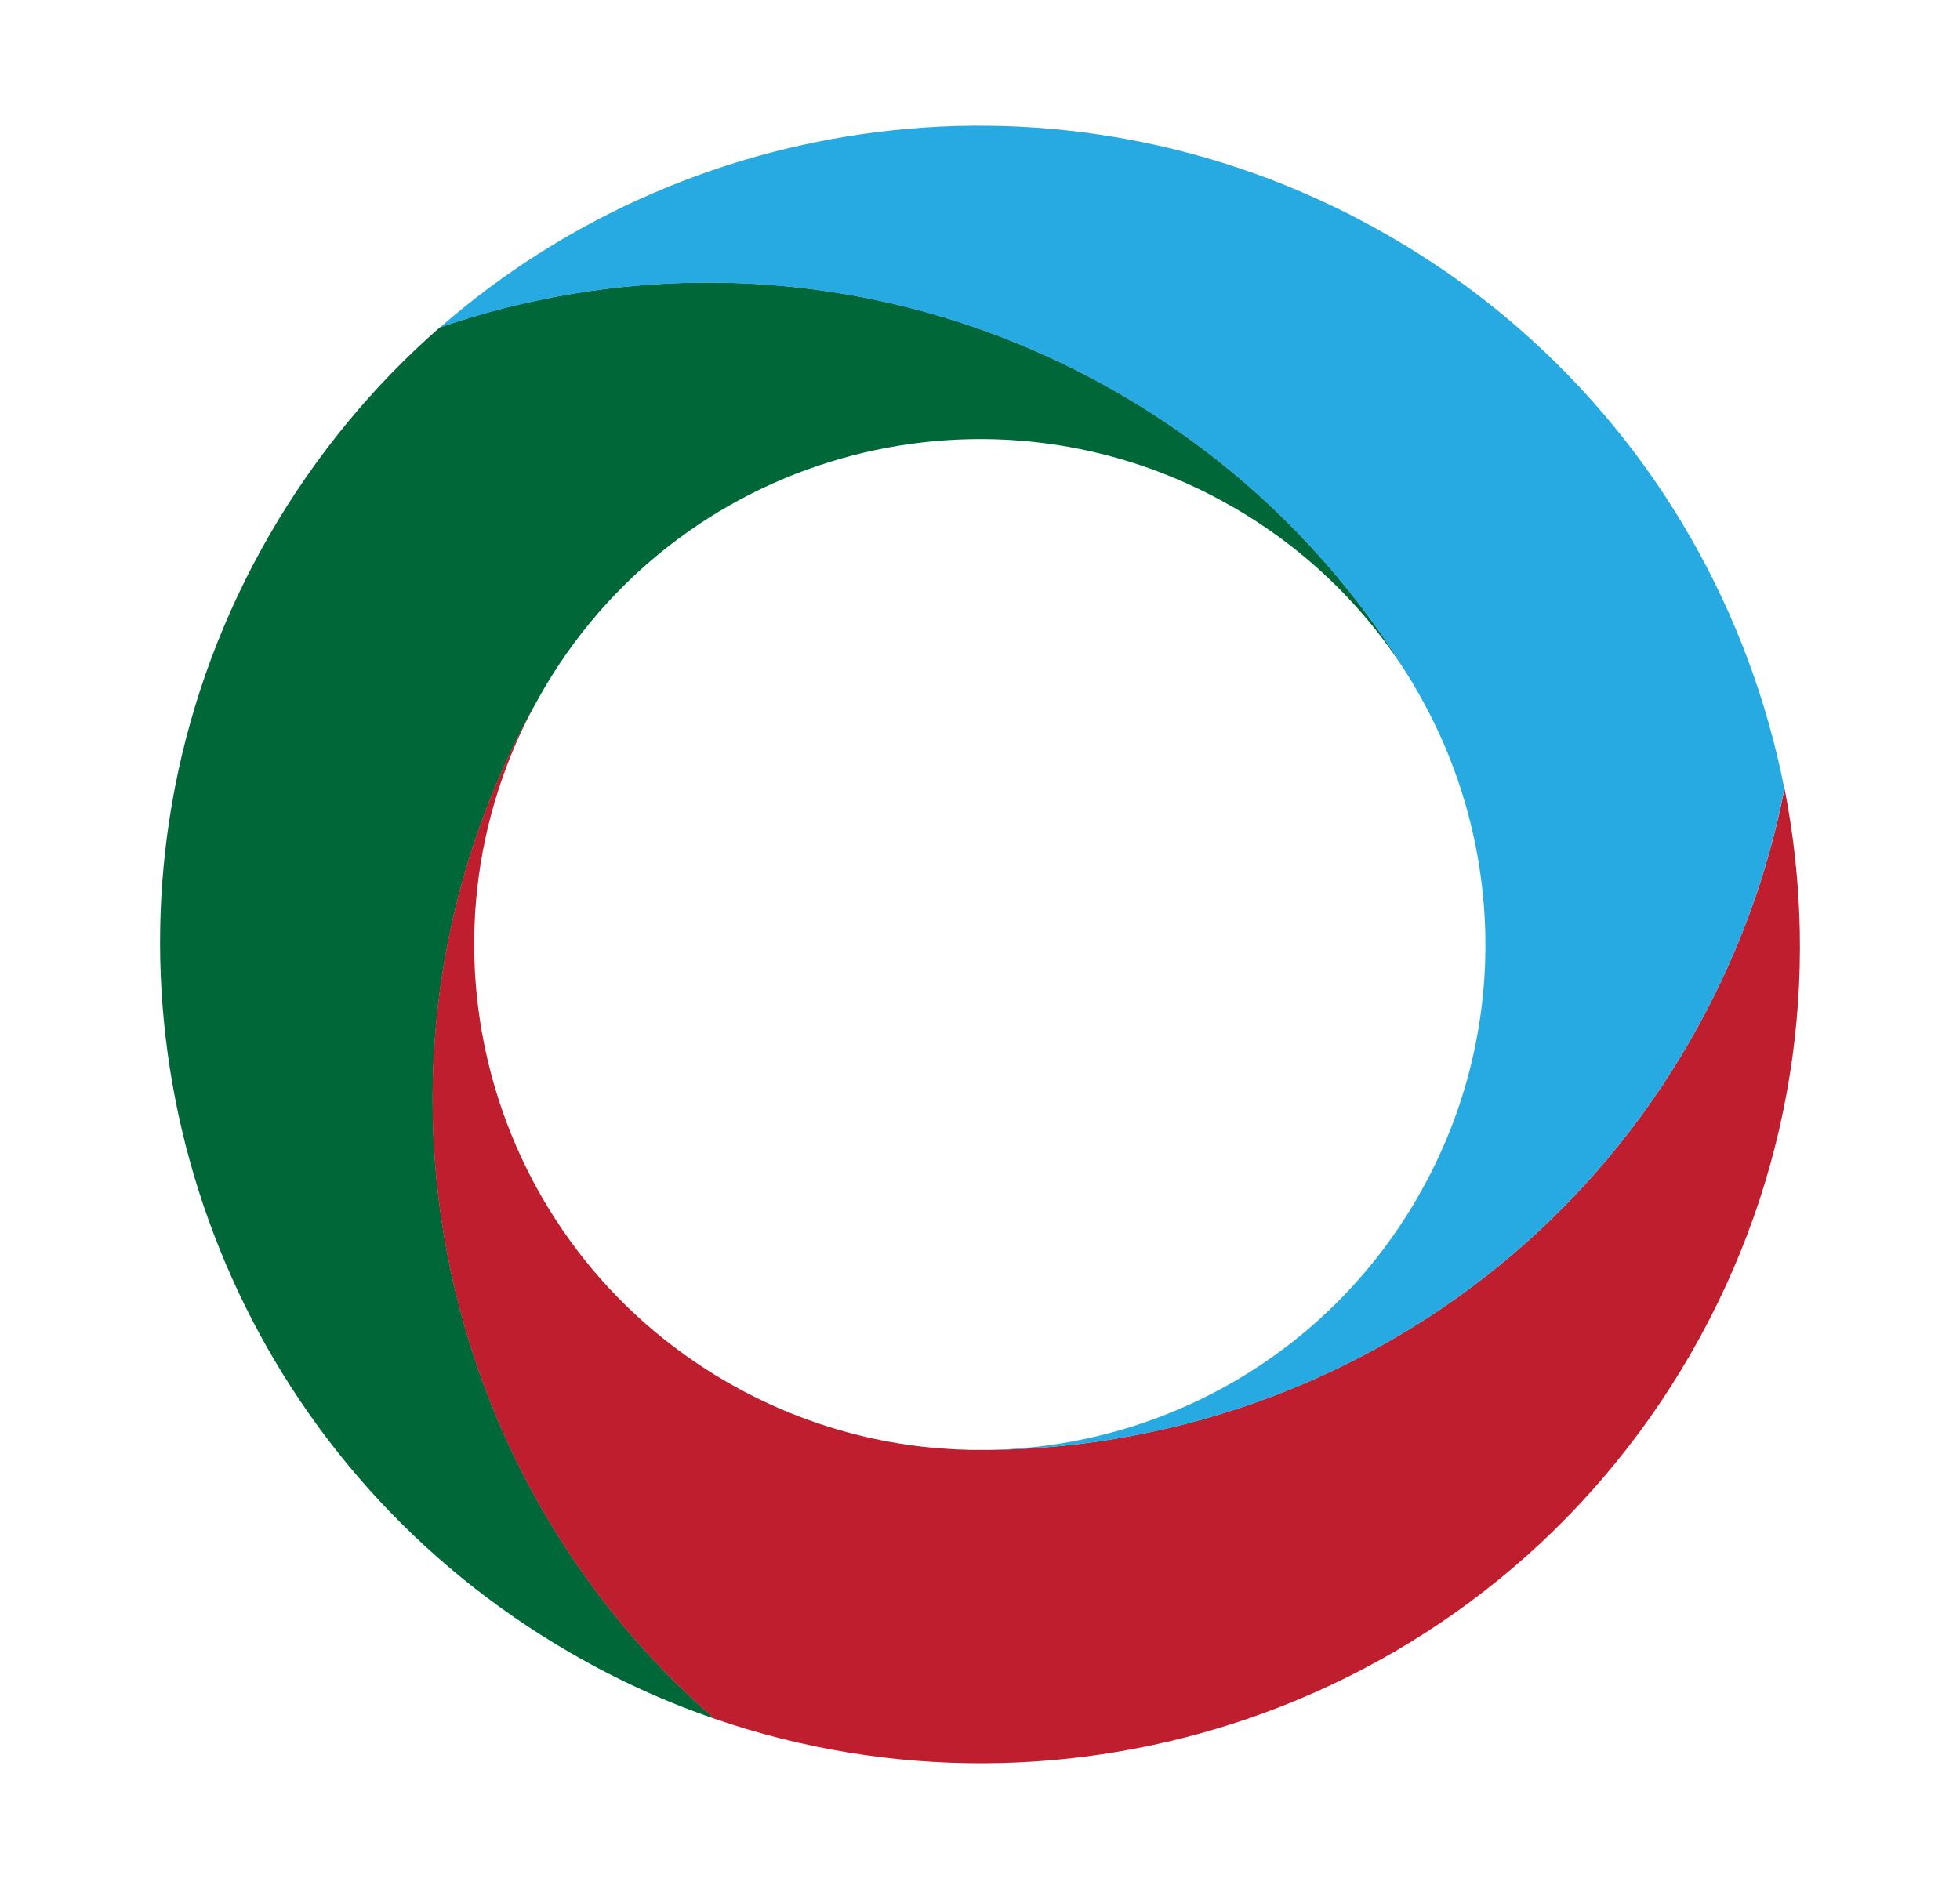
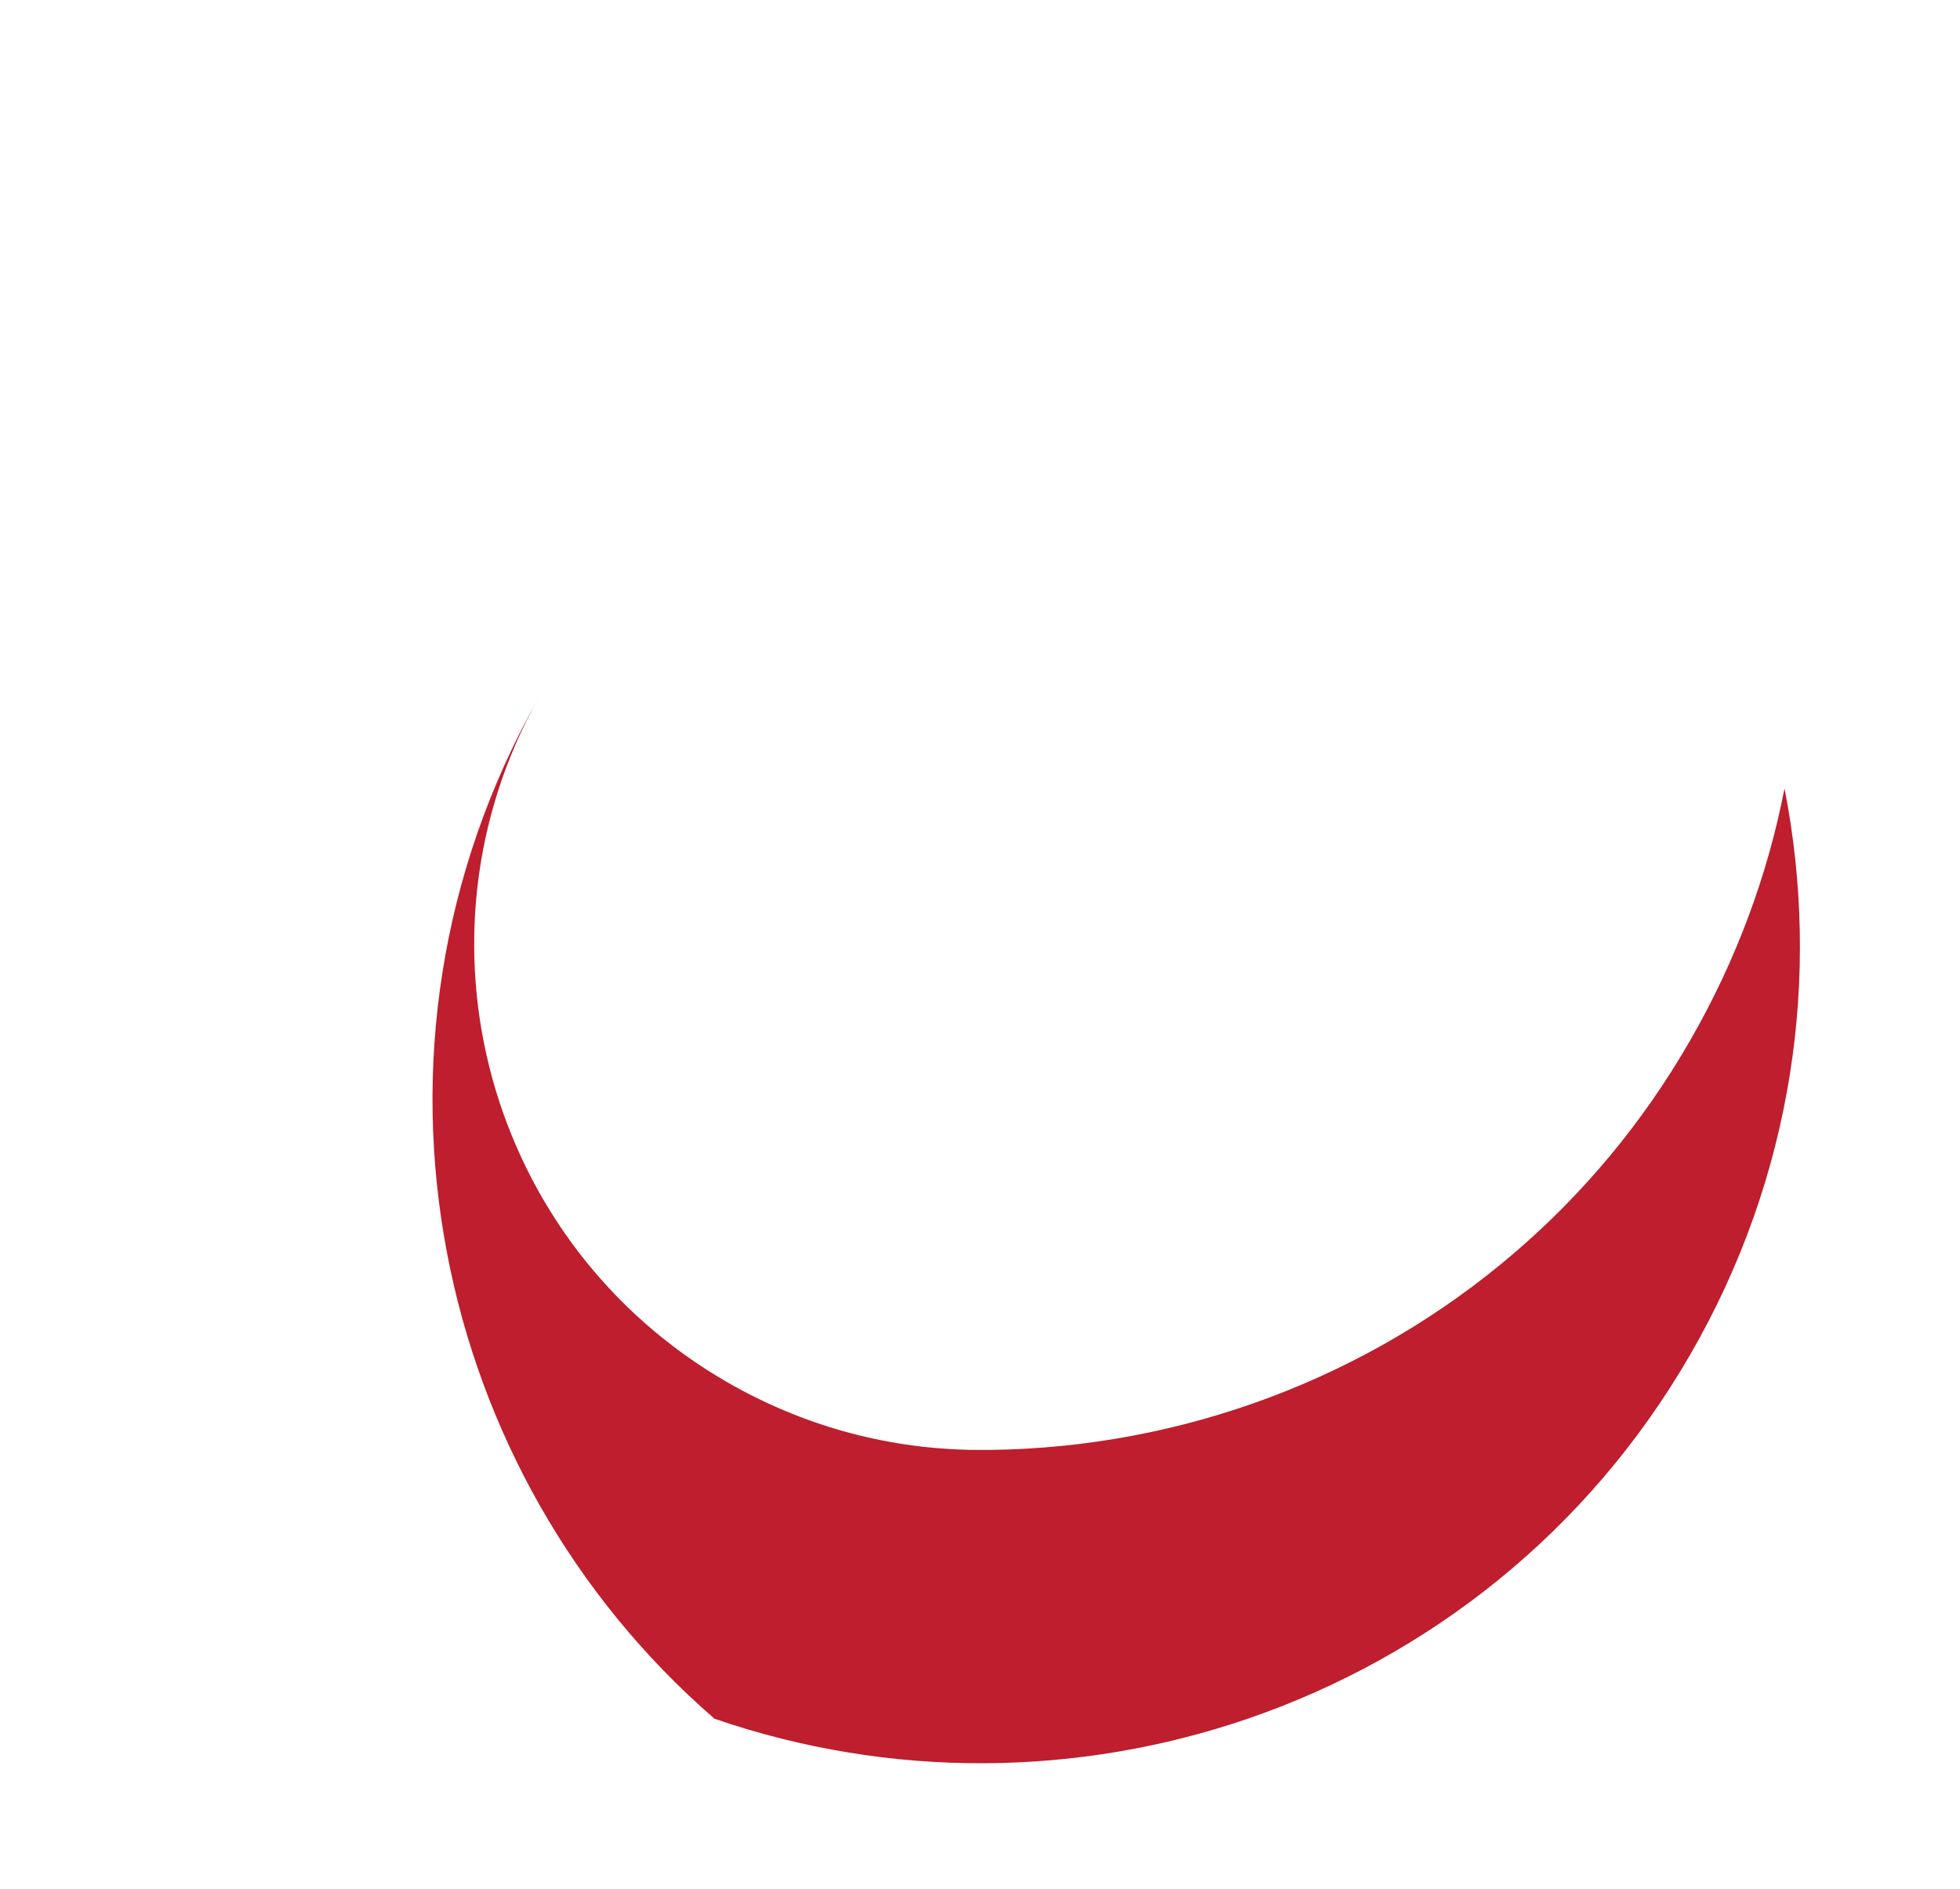
<svg xmlns="http://www.w3.org/2000/svg" version="1.1" id="Layer_1" x="0px" y="0px" width="1280px" height="1233.9px" viewBox="0 0 1280 1233.9" style="enable-background:new 0 0 1280 1233.9;" xml:space="preserve">
  <style type="text/css">
	.st0{fill:#006838;}
	.st1{fill:#BE1E2D;}
	.st2{fill:#27AAE1;}
</style>
  <g>
-     <path class="st0" d="M923,446.9c-27.9-46.5-67.6-86.8-118-115.8c-156.6-90.4-356.4-38-448.6,116.8c-0.8,1.3-1.6,2.7-2.3,4   c-0.8,1.3-1.6,2.7-2.3,4c-64.7,114.2-82.6,242.5-59.8,362.4c22,115.8,82,224,174.7,304.4c-32.1-11-63.5-25.3-93.9-42.9   C169.4,962.3,71.9,732,114.3,514.1c11-56.5,31.4-112.3,61.8-164.9c30.3-52.3,68-97.7,111.2-135.4c112.1-38.5,236.4-39.9,352.8,1.2   c30.6,10.9,60.8,24.6,89.9,41.5C812.5,304.1,877.6,370.4,923,446.9z" />
    <path class="st1" d="M1165.4,515c24,122.3,5.7,253.4-61.5,369.7c-66.9,116-170.9,197.3-288.5,237.8   c-110.8,38.1-233.5,39.9-348.8,0.2c-92.7-80.4-152.7-188.6-174.7-304.4c-22.8-120-4.9-248.1,59.8-362.4   c-88,157.3-33.5,356.5,123.1,446.9c49.4,28.5,103,42.8,156.2,44.2c0.6,0,1.3,0,1.9,0.1c3.9,0,7.9,0,11.8,0c0.8,0,1.5,0,2.3,0   c124.6-1.6,246.4-46.6,342.2-128.9c44.5-38.2,83.4-84.4,114.3-138.1C1133.9,627.4,1154.4,571.6,1165.4,515z" />
-     <path class="st2" d="M907.2,154.1c30.4,17.6,58.5,37.6,84.1,59.9c91.8,79.7,151.5,186.6,174,301.2c-11,56.5-31.4,112.3-61.8,164.9   c-30.9,53.6-69.8,99.9-114.3,138.1C893.4,900.5,771.6,945.6,647,947.1c111.5-2.5,219-61.4,278.8-165c60.5-104.8,57-229.1,1.6-327.4   c-0.6-1.2-1.3-2.3-2-3.5c-0.8-1.4-1.7-2.8-2.4-4.2c-45.4-76.5-110.5-142.8-193-190.4c-29.2-16.9-59.3-30.6-89.9-41.5   c-116.4-41.1-240.7-39.7-352.8-1.2C454.9,67.6,703.5,36.5,907.2,154.1z" />
  </g>
</svg>